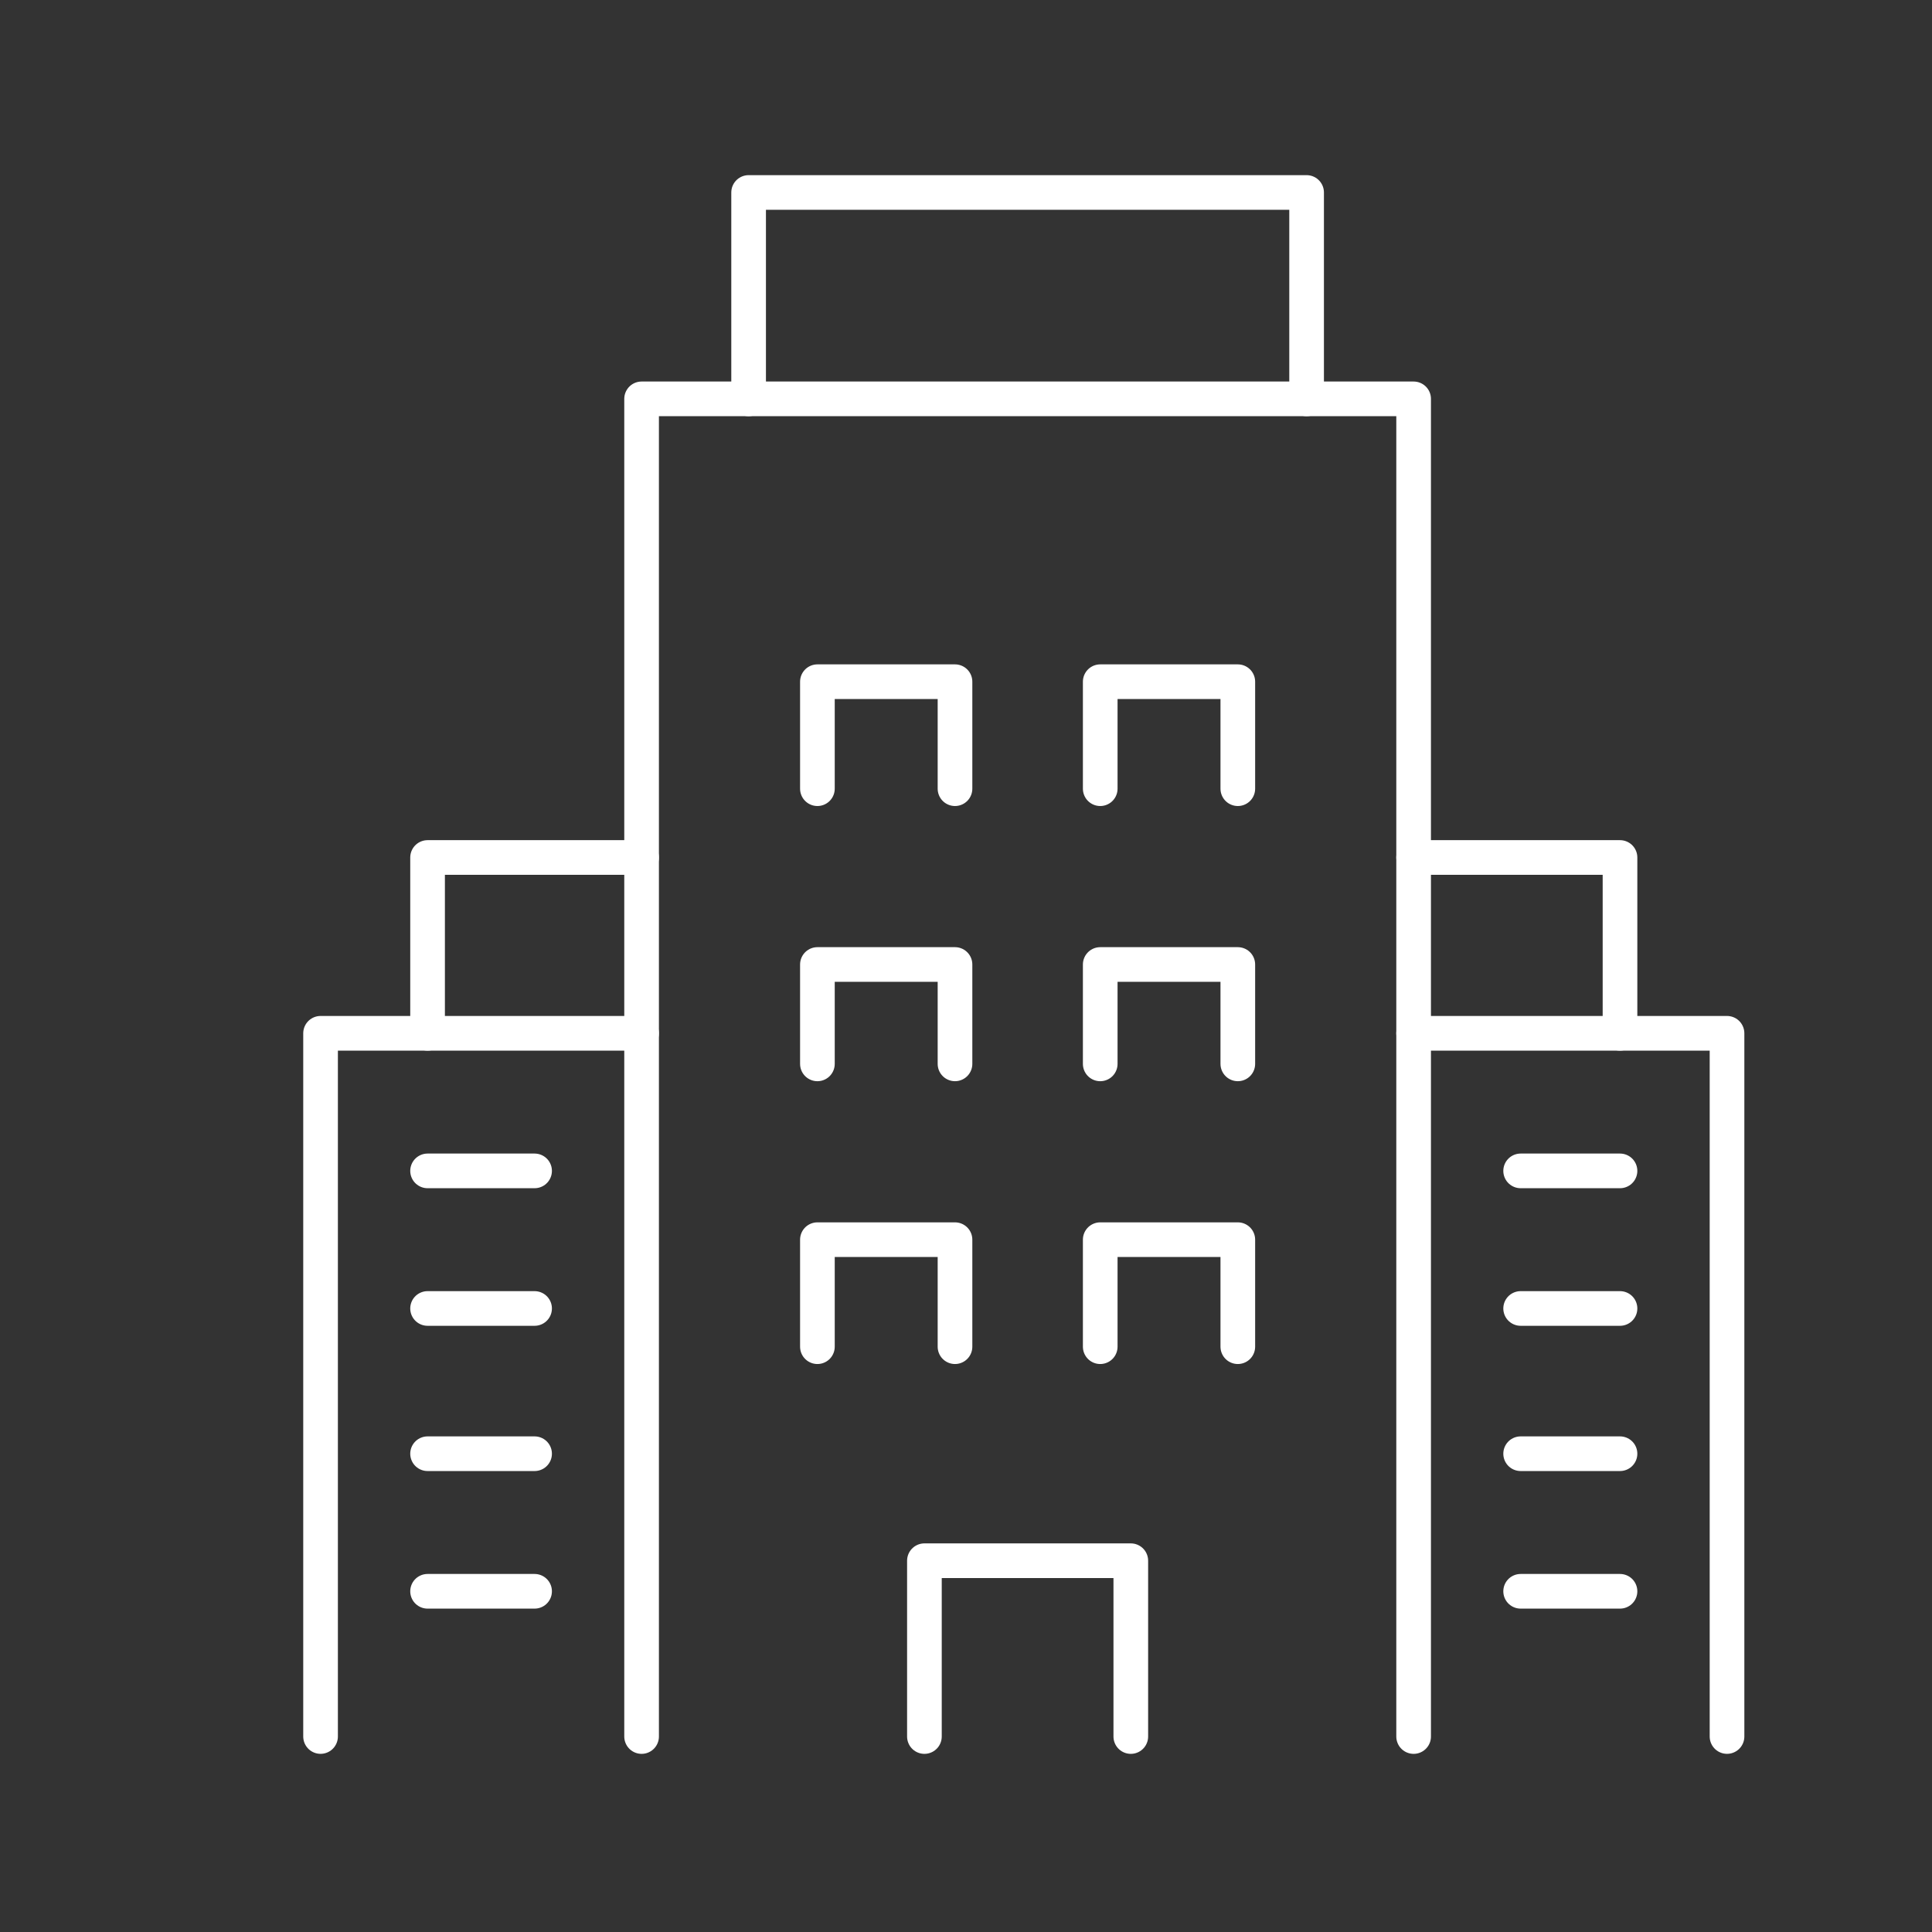
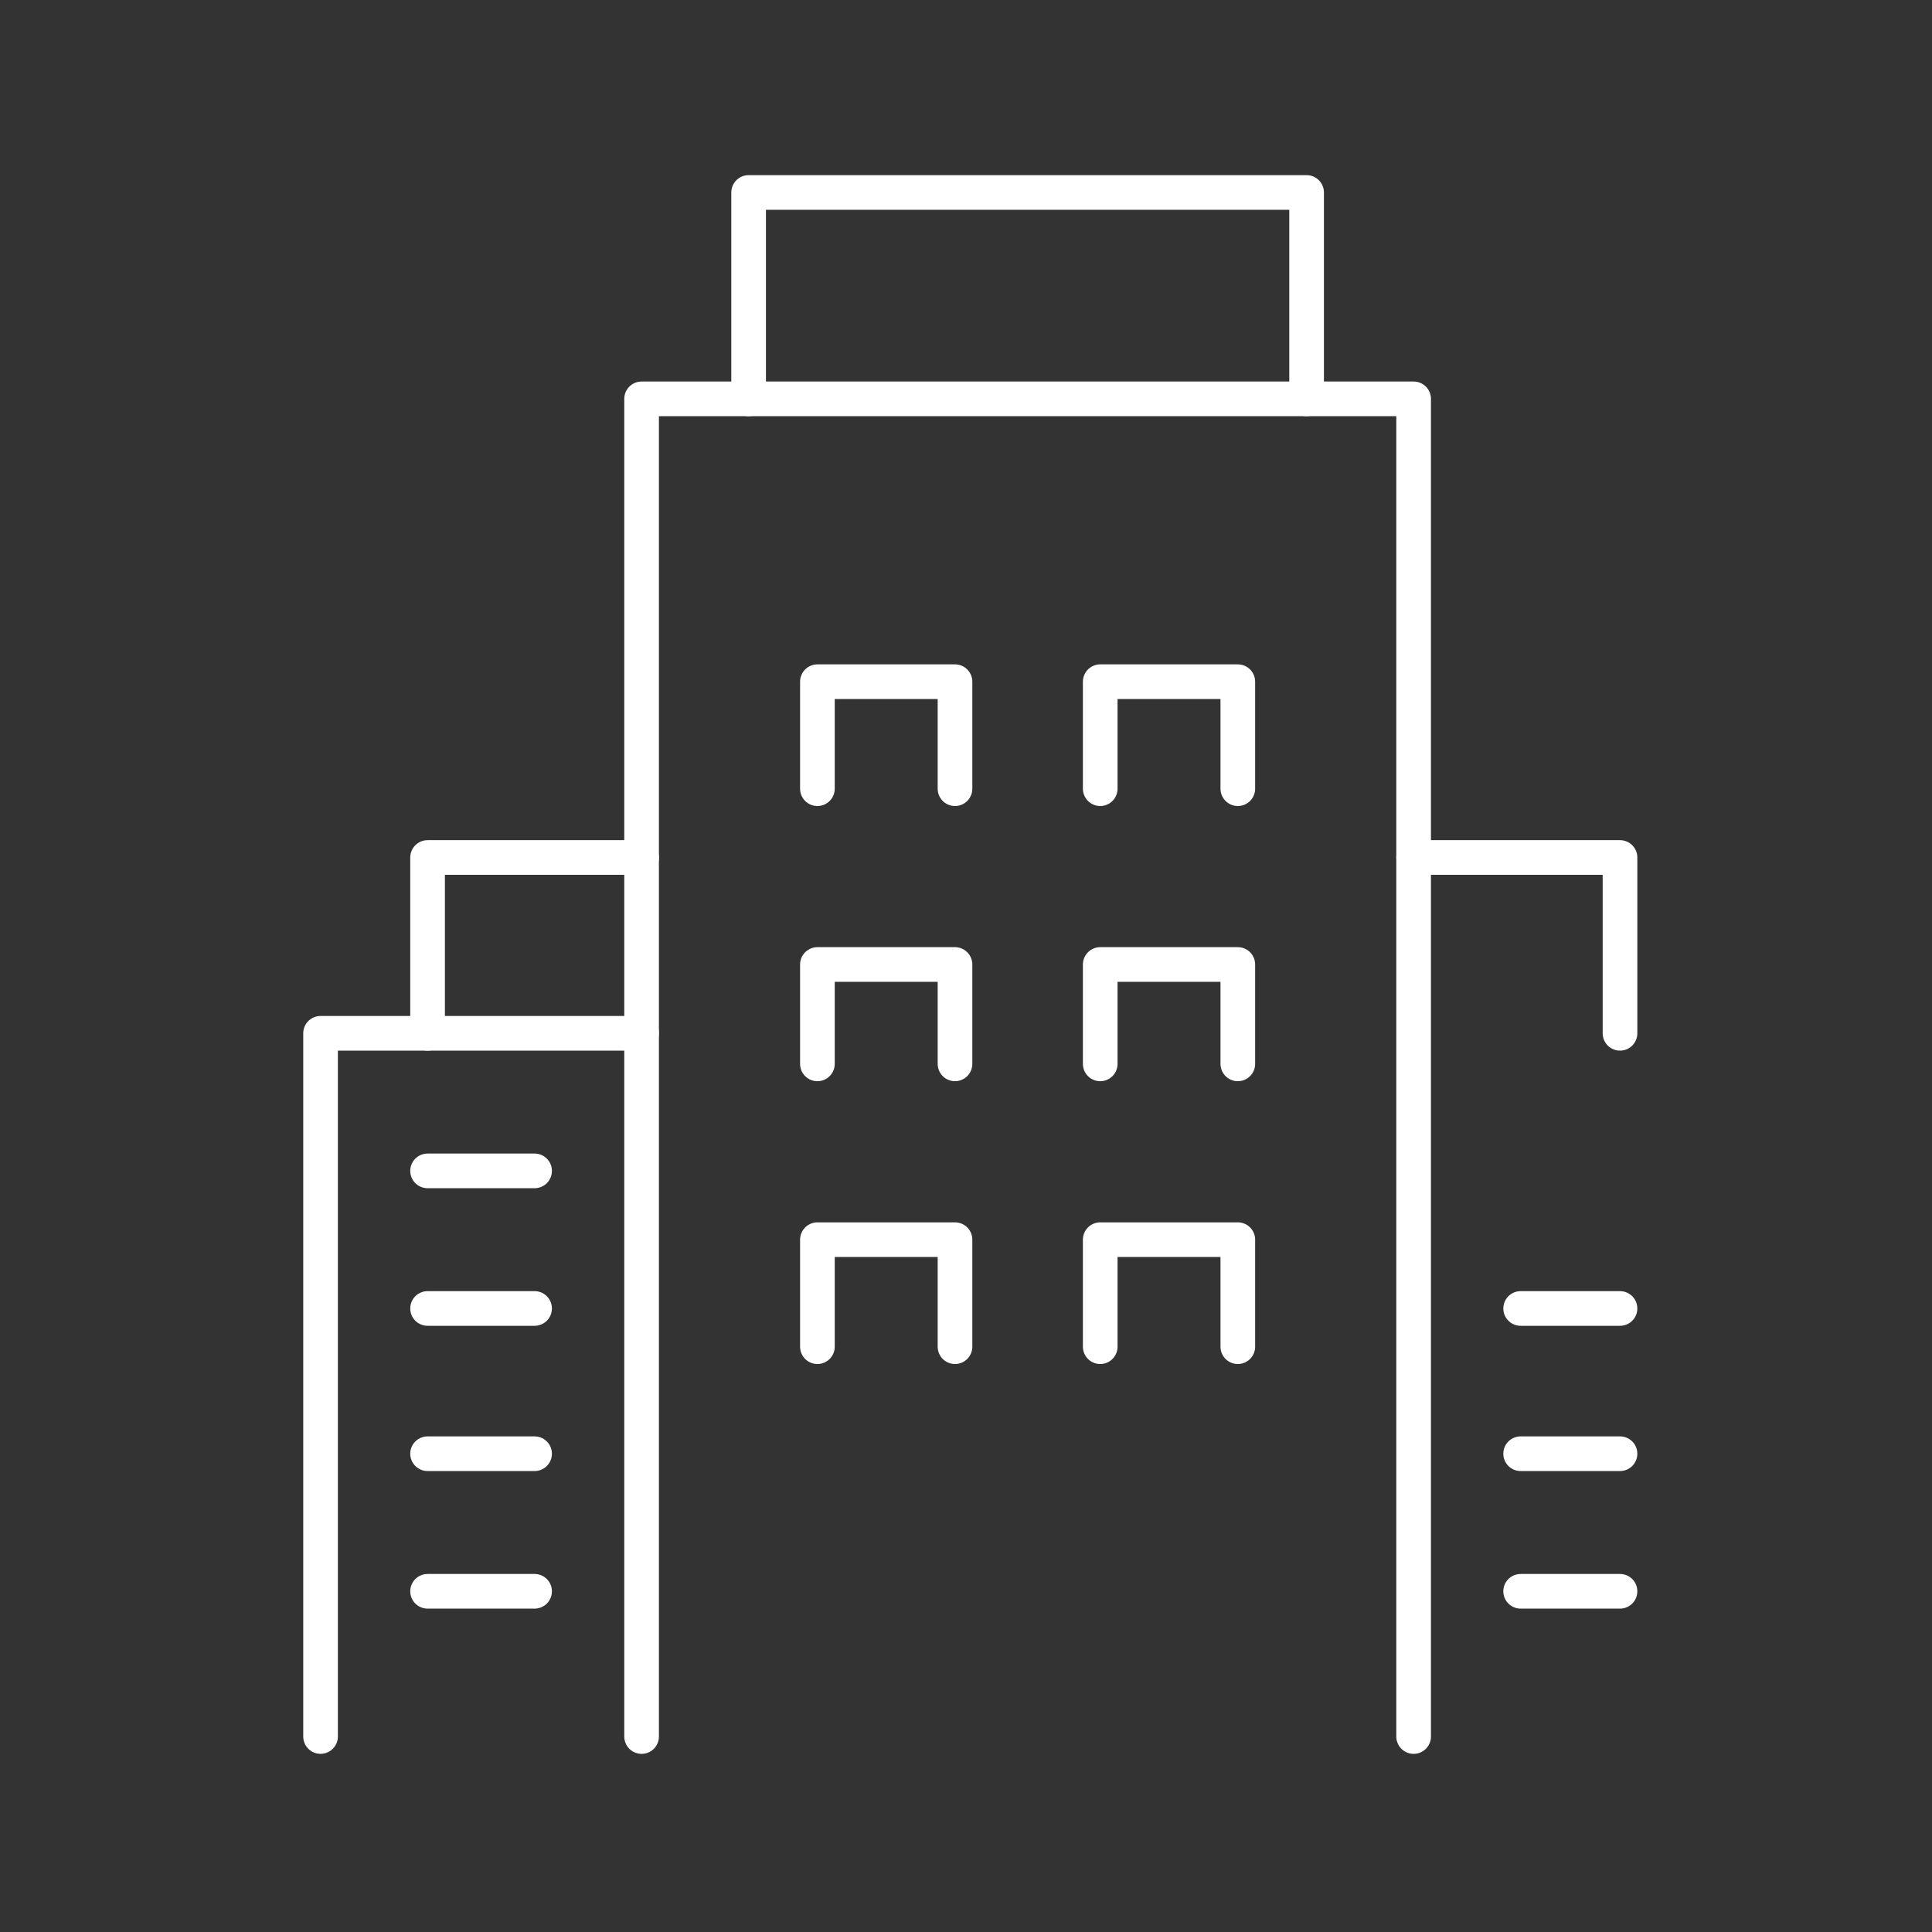
<svg xmlns="http://www.w3.org/2000/svg" width="446" height="446" viewBox="0 0 446 446">
  <rect x="0" y="0" width="446" height="446" fill="#333333" stroke="none" />
  <defs>
    <clipPath id="clip-Zeichenfläche_2">
      <rect width="446" height="446" />
    </clipPath>
  </defs>
  <g id="Zeichenfläche_2" data-name="Zeichenfläche – 2" clip-path="url(#clip-Zeichenfläche_2)">
    <g id="Gruppe_312" data-name="Gruppe 312" transform="translate(-417.689 -1975.451)">
      <path id="Pfad_120" data-name="Pfad 120" d="M505.046,2337.27v-308.8H683.268v308.8" transform="translate(60.755 39.056)" fill="none" stroke="#fff" stroke-linecap="round" stroke-linejoin="round" stroke-width="8" />
      <path id="Pfad_121" data-name="Pfad 121" d="M509.5,2067.527v-47.643H638.311v47.643" transform="translate(81.007 0)" fill="none" stroke="#fff" stroke-linecap="round" stroke-linejoin="round" stroke-width="8" />
-       <path id="Pfad_122" data-name="Pfad 122" d="M516.812,2117.392v-40.586h47.644v40.586" transform="translate(114.277 258.934)" fill="none" stroke="#fff" stroke-linecap="round" stroke-linejoin="round" stroke-width="8" />
      <path id="Pfad_123" data-name="Pfad 123" d="M512.36,2074.942V2052h31.763v22.94" transform="translate(94.026 146.103)" fill="none" stroke="#fff" stroke-linecap="round" stroke-linejoin="round" stroke-width="8" />
      <path id="Pfad_124" data-name="Pfad 124" d="M512.36,2088.156v-24.705h31.763v24.705" transform="translate(94.026 198.178)" fill="none" stroke="#fff" stroke-linecap="round" stroke-linejoin="round" stroke-width="8" />
      <path id="Pfad_125" data-name="Pfad 125" d="M524.126,2074.942V2052h31.762v22.94" transform="translate(147.549 146.103)" fill="none" stroke="#fff" stroke-linecap="round" stroke-linejoin="round" stroke-width="8" />
      <path id="Pfad_126" data-name="Pfad 126" d="M512.36,2064.94v-24.7h31.763v24.7" transform="translate(94.026 92.58)" fill="none" stroke="#fff" stroke-linecap="round" stroke-linejoin="round" stroke-width="8" />
      <path id="Pfad_127" data-name="Pfad 127" d="M524.126,2064.94v-24.7h31.762v24.7" transform="translate(147.549 92.58)" fill="none" stroke="#fff" stroke-linecap="round" stroke-linejoin="round" stroke-width="8" />
      <path id="Pfad_128" data-name="Pfad 128" d="M524.126,2088.156v-24.705h31.762v24.705" transform="translate(147.549 198.178)" fill="none" stroke="#fff" stroke-linecap="round" stroke-linejoin="round" stroke-width="8" />
-       <line id="Linie_33" data-name="Linie 33" x2="22.938" transform="translate(768.727 2245.748)" fill="none" stroke="#fff" stroke-linecap="round" stroke-linejoin="round" stroke-width="8" />
      <line id="Linie_34" data-name="Linie 34" x2="22.938" transform="translate(768.727 2277.51)" fill="none" stroke="#fff" stroke-linecap="round" stroke-linejoin="round" stroke-width="8" />
      <line id="Linie_35" data-name="Linie 35" x2="22.938" transform="translate(768.727 2311.039)" fill="none" stroke="#fff" stroke-linecap="round" stroke-linejoin="round" stroke-width="8" />
      <line id="Linie_36" data-name="Linie 36" x2="22.938" transform="translate(768.727 2342.798)" fill="none" stroke="#fff" stroke-linecap="round" stroke-linejoin="round" stroke-width="8" />
-       <path id="Pfad_129" data-name="Pfad 129" d="M609.512,2217.2V2054.864H537.165" transform="translate(206.858 159.122)" fill="none" stroke="#fff" stroke-linecap="round" stroke-linejoin="round" stroke-width="8" />
      <path id="Pfad_130" data-name="Pfad 130" d="M584.807,2088.136V2047.55H537.165" transform="translate(206.858 125.851)" fill="none" stroke="#fff" stroke-linecap="round" stroke-linejoin="round" stroke-width="8" />
      <line id="Linie_37" data-name="Linie 37" x1="24.705" transform="translate(516.393 2245.748)" fill="none" stroke="#fff" stroke-linecap="round" stroke-linejoin="round" stroke-width="8" />
      <line id="Linie_38" data-name="Linie 38" x1="24.705" transform="translate(516.393 2277.51)" fill="none" stroke="#fff" stroke-linecap="round" stroke-linejoin="round" stroke-width="8" />
      <line id="Linie_39" data-name="Linie 39" x1="24.705" transform="translate(516.393 2311.039)" fill="none" stroke="#fff" stroke-linecap="round" stroke-linejoin="round" stroke-width="8" />
      <line id="Linie_40" data-name="Linie 40" x1="24.705" transform="translate(516.393 2342.798)" fill="none" stroke="#fff" stroke-linecap="round" stroke-linejoin="round" stroke-width="8" />
      <path id="Pfad_131" data-name="Pfad 131" d="M491.69,2217.2V2054.864H565.8" transform="translate(0 159.122)" fill="none" stroke="#fff" stroke-linecap="round" stroke-linejoin="round" stroke-width="8" />
      <path id="Pfad_132" data-name="Pfad 132" d="M496.142,2088.136V2047.55H545.55" transform="translate(20.251 125.851)" fill="none" stroke="#fff" stroke-linecap="round" stroke-linejoin="round" stroke-width="8" />
    </g>
  </g>
</svg>